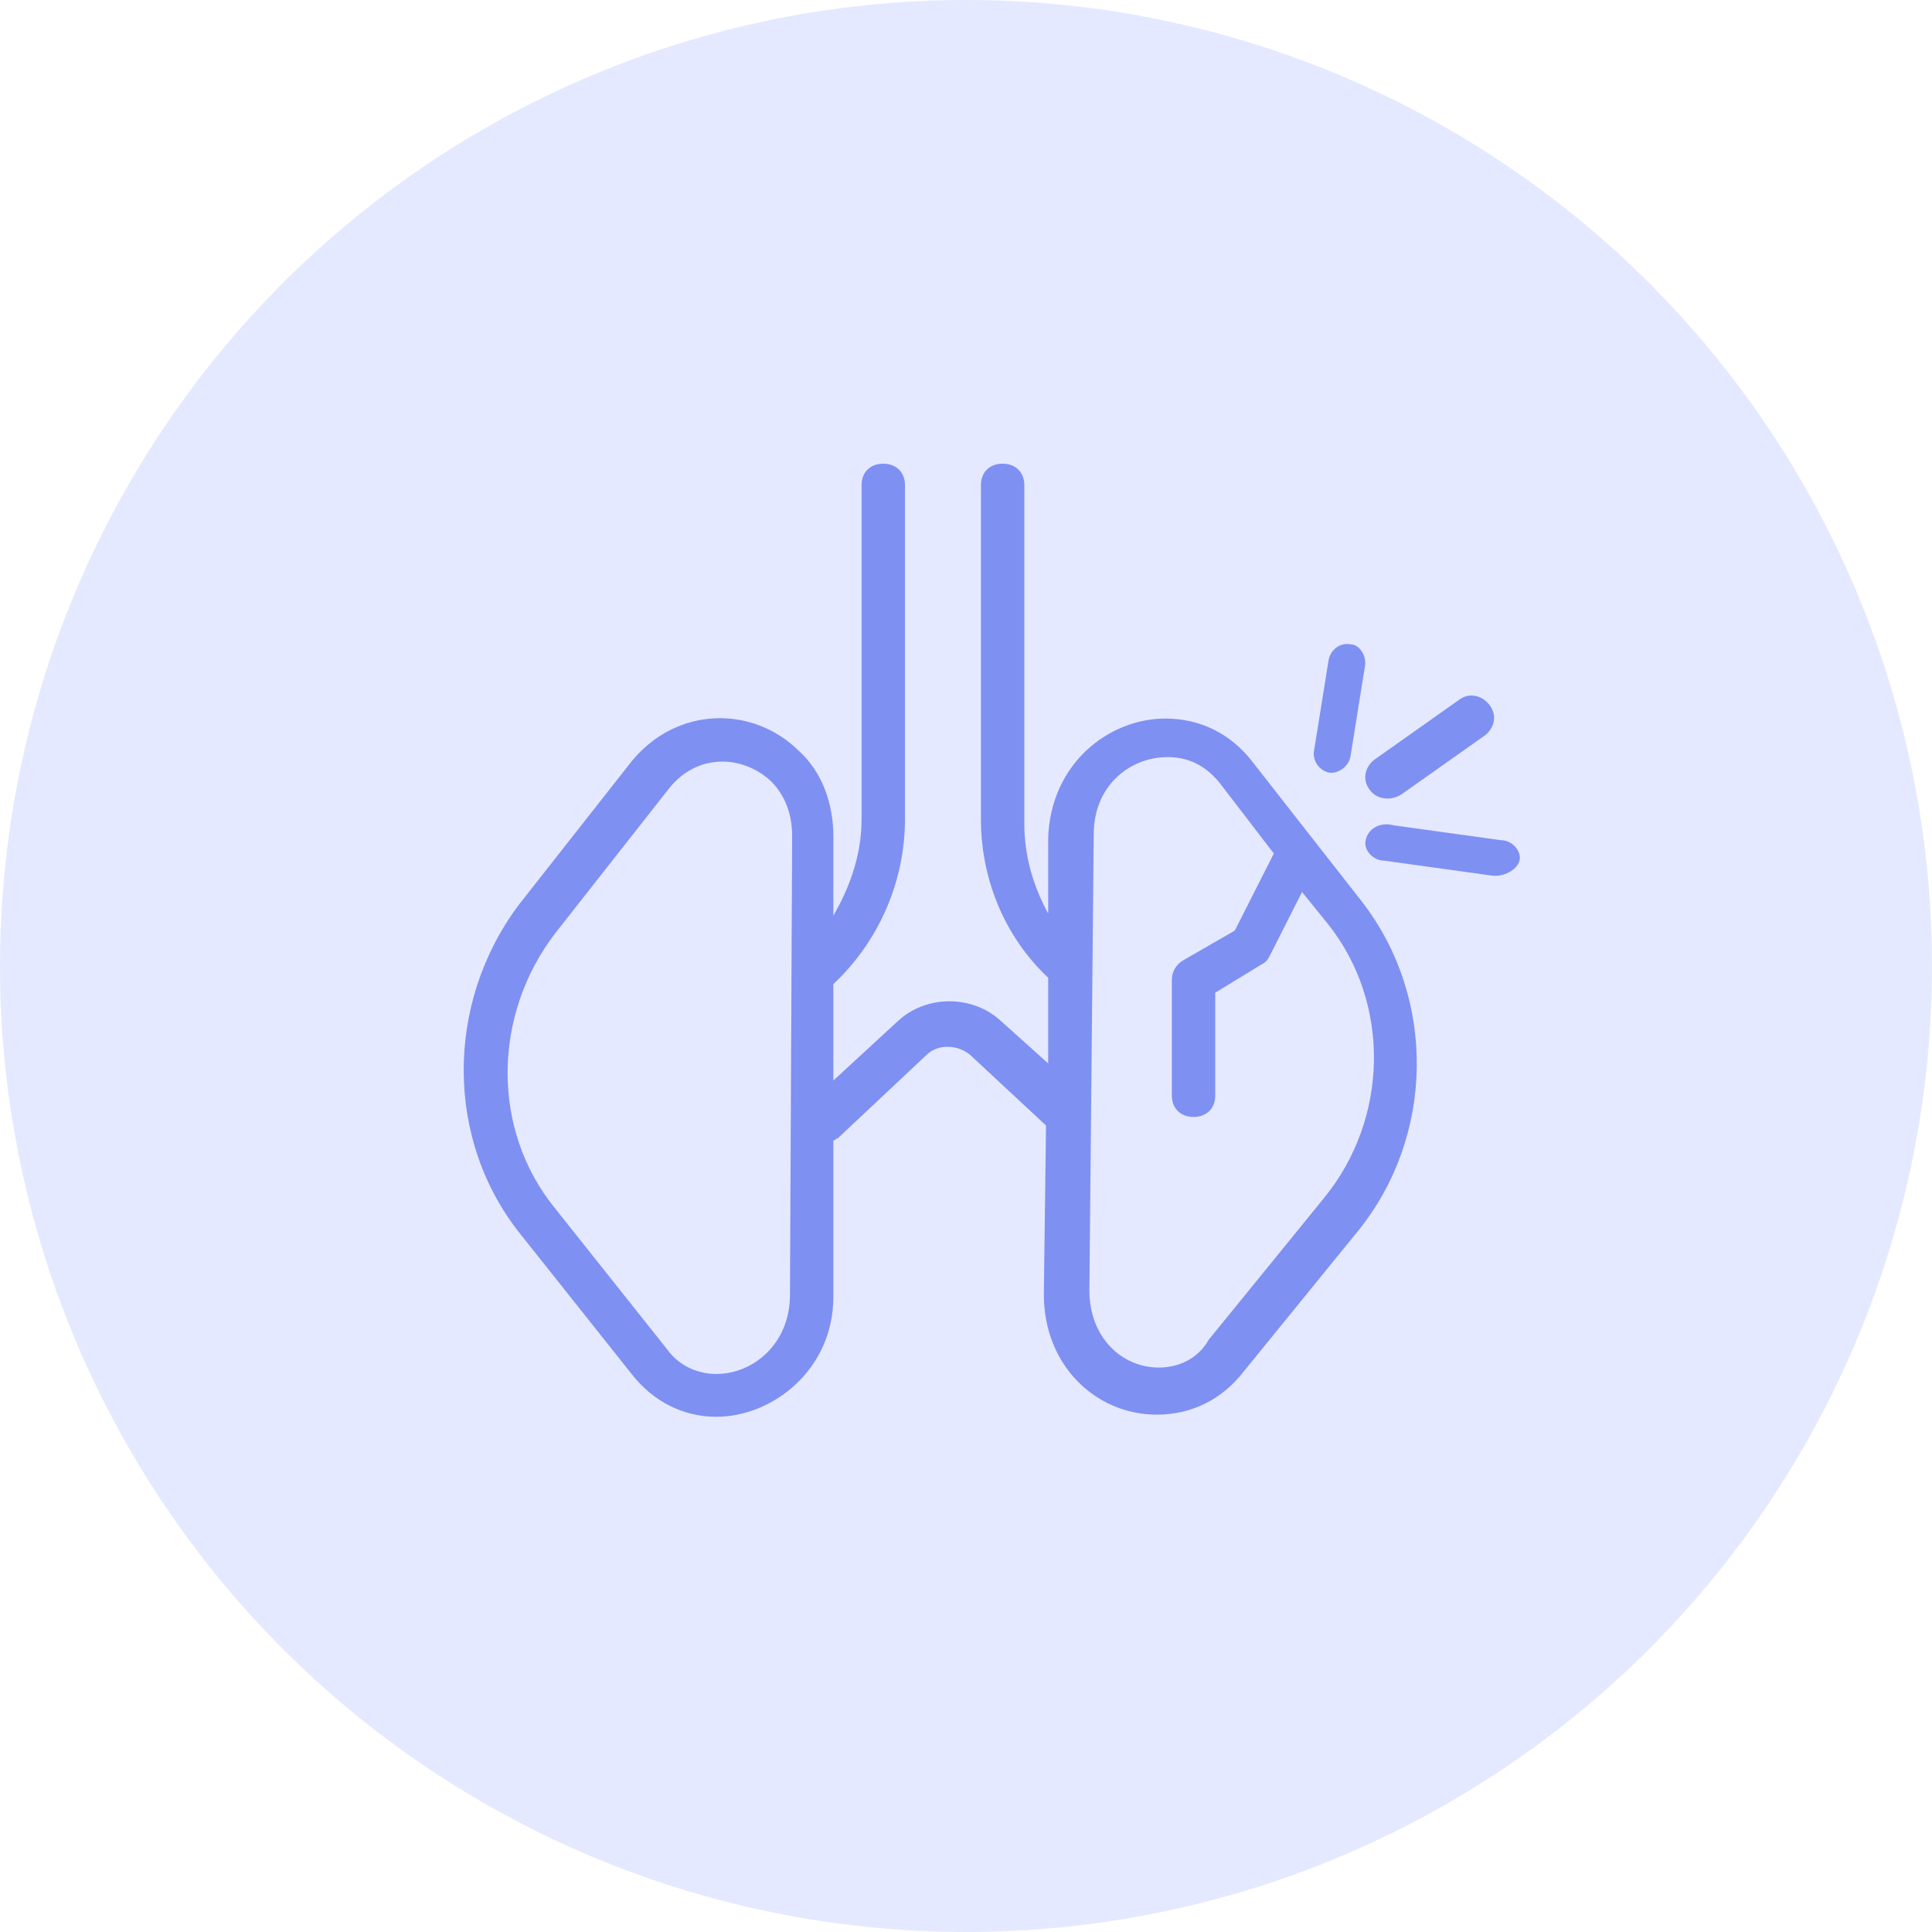
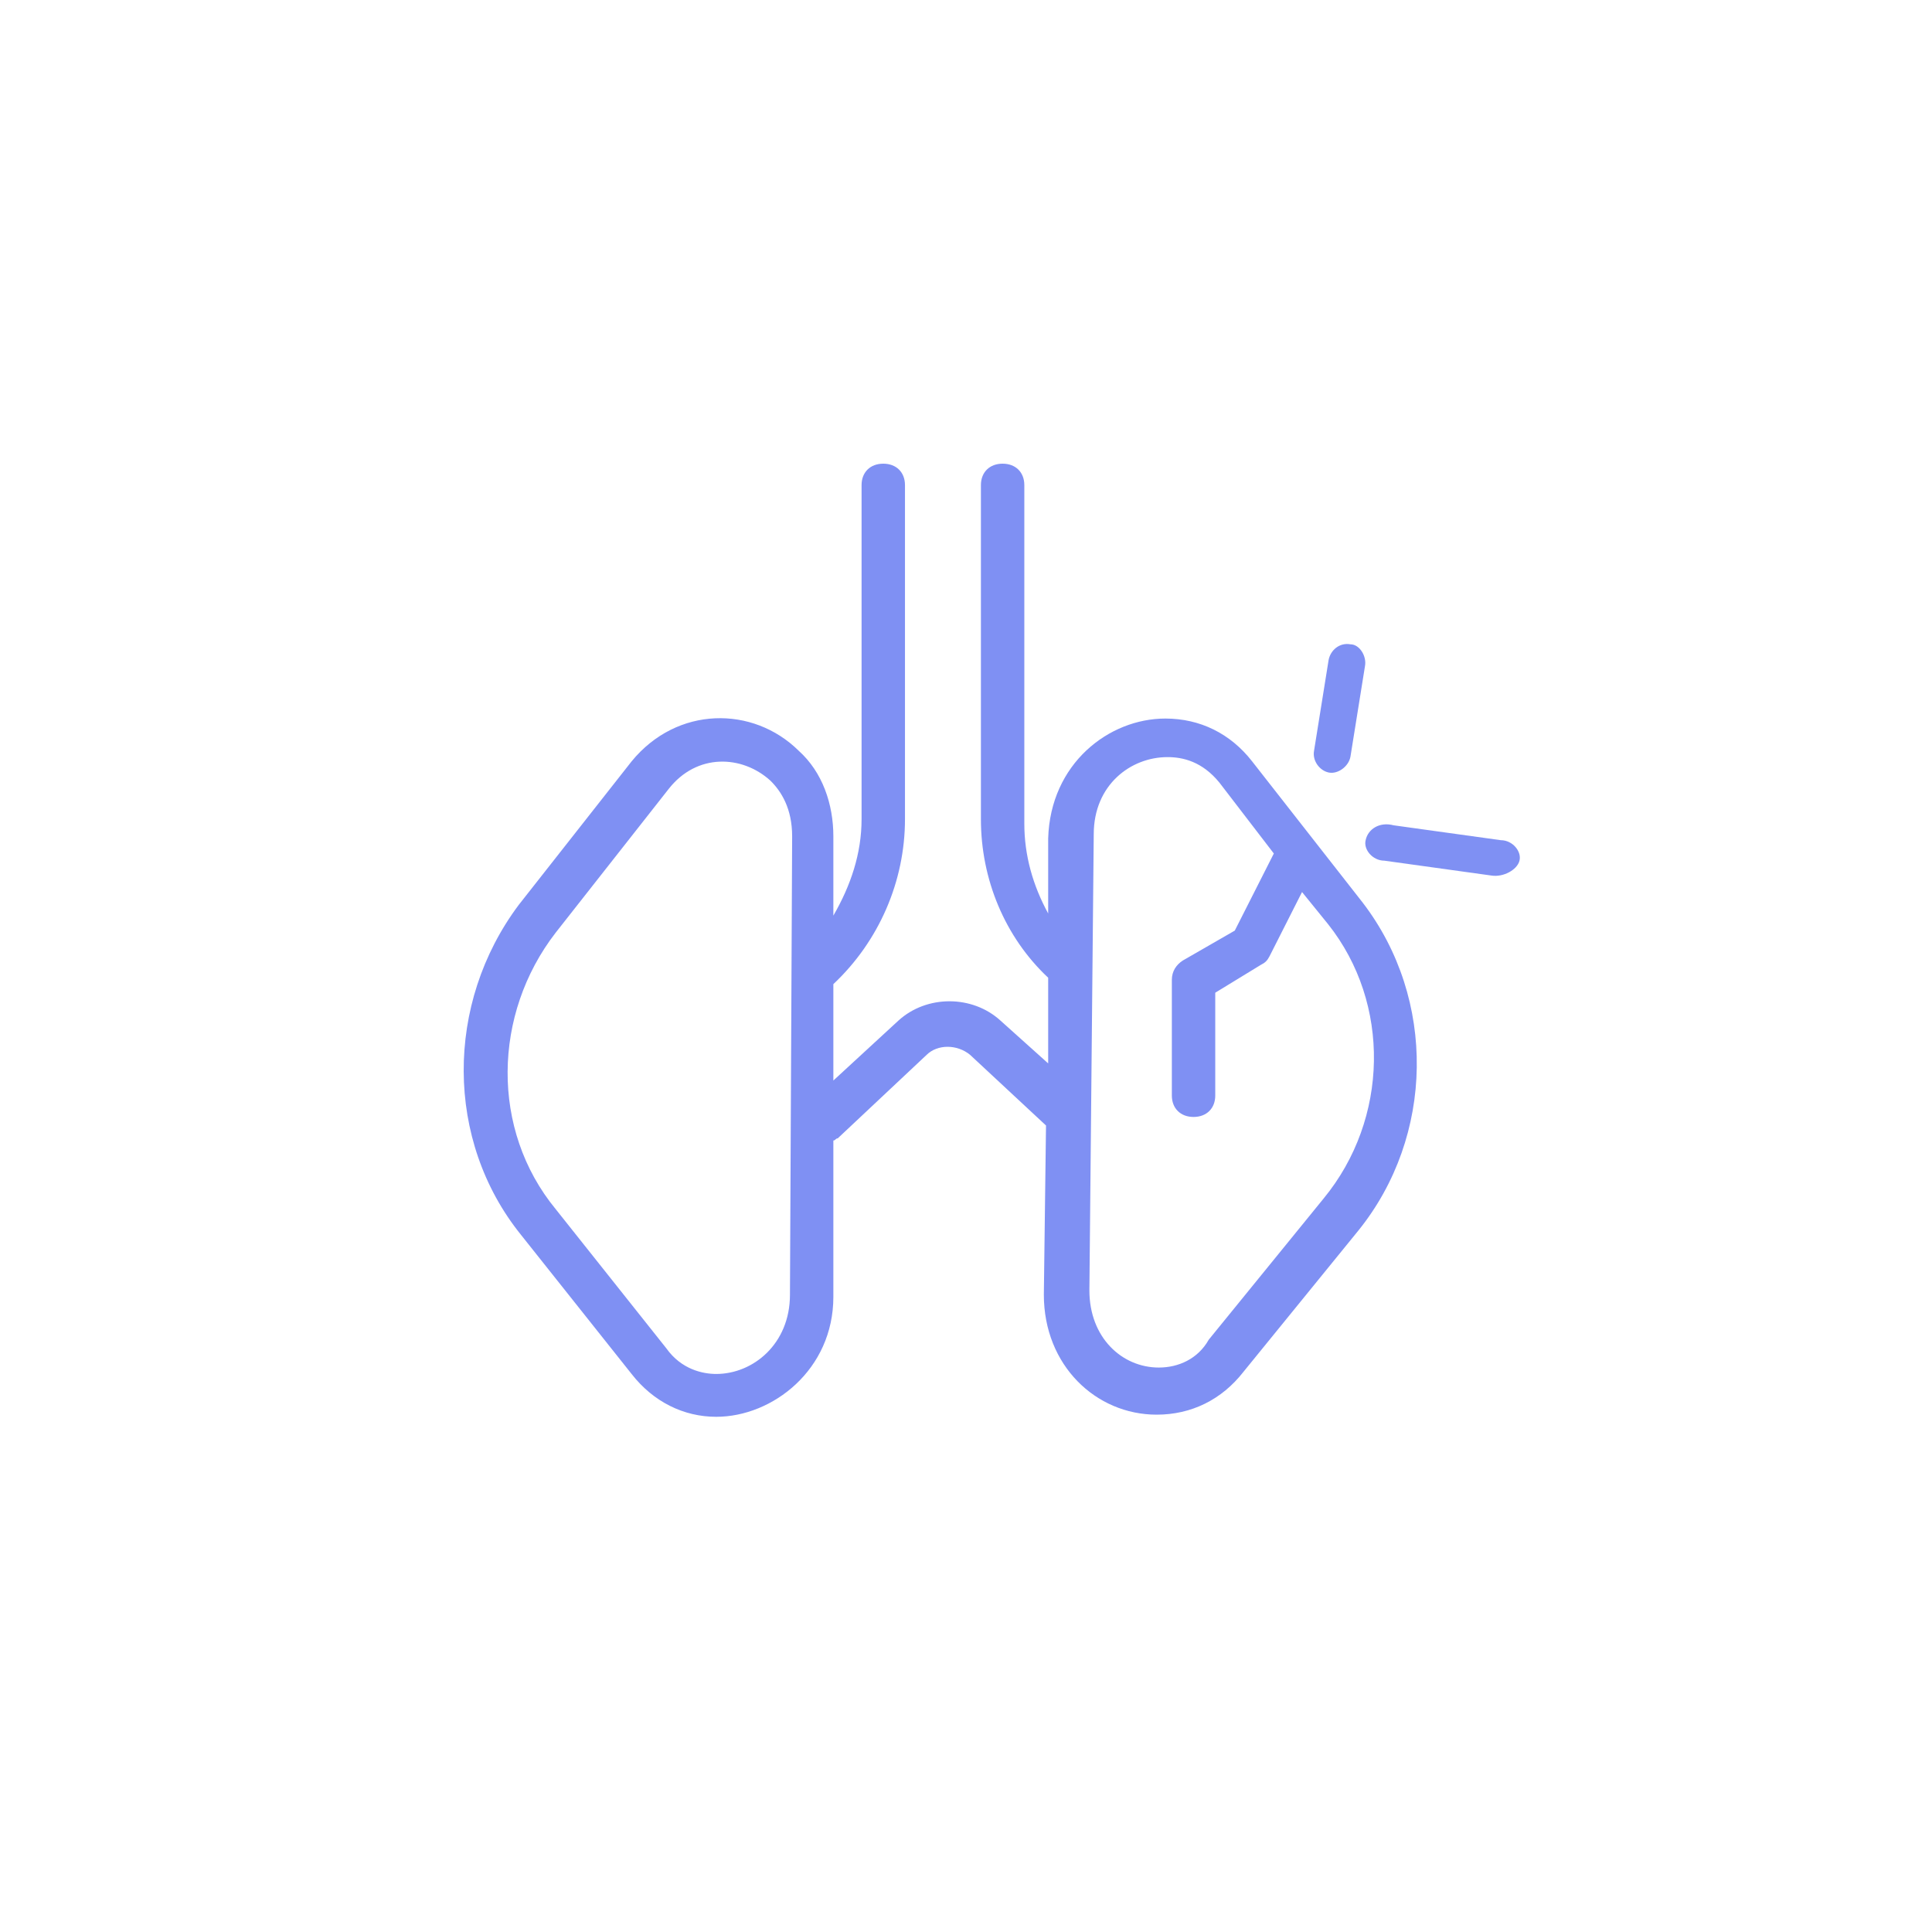
<svg xmlns="http://www.w3.org/2000/svg" width="75px" height="75px" viewBox="0 0 75 75" version="1.1">
  <title>01) MU / Elements / Dossier-04-Longcarcinoom Outline</title>
  <desc>Created with Sketch.</desc>
  <g id="🕹-|-[DS]:-Symbols" stroke="none" stroke-width="1" fill="none" fill-rule="evenodd">
    <g id="01)-MU-/-Elements-/-Dossier-04-Longcarcinoom-Outline">
      <g id="Dossier-04-Longcarcinoom">
-         <circle id="Oval-Copy-27" fill="#E5E9FF" cx="37.5" cy="37.5" r="37.5" />
        <g id="noun_lungs-cancer_2390312-copy-5" transform="translate(18, 18)" fill="#7F90F3" fill-rule="nonzero">
          <path d="M6.518,35.337 C7.36,36.418 8.539,37 9.803,37 C11.993,37 14.351,35.171 14.351,32.344 L14.351,26.274 C14.435,26.274 14.435,26.191 14.52,26.191 L17.973,22.948 C18.394,22.533 19.152,22.533 19.658,22.948 L22.606,25.692 L22.522,32.261 C22.522,35.004 24.543,36.917 26.902,36.917 C28.249,36.917 29.429,36.335 30.271,35.254 L34.735,29.766 C37.683,26.108 37.768,20.787 34.904,17.045 L30.608,11.557 C29.766,10.476 28.586,9.894 27.239,9.894 C25.049,9.894 22.774,11.64 22.69,14.551 L22.69,17.461 C22.1,16.38 21.764,15.216 21.764,13.969 L21.764,0.831 C21.764,0.333 21.427,0 20.921,0 C20.416,0 20.079,0.333 20.079,0.831 L20.079,13.802 C20.079,16.13 21.005,18.375 22.69,19.955 L22.69,23.281 L20.837,21.618 C19.742,20.62 17.973,20.62 16.878,21.618 L14.351,23.946 L14.351,20.204 C16.12,18.542 17.131,16.213 17.131,13.802 L17.131,0.831 C17.131,0.333 16.794,0 16.288,0 C15.783,0 15.446,0.333 15.446,0.831 L15.446,13.802 C15.446,15.133 15.025,16.38 14.351,17.544 L14.351,14.467 C14.351,13.22 13.93,11.973 13.003,11.142 C11.235,9.396 8.286,9.396 6.518,11.557 L2.137,17.128 C-0.726,20.953 -0.726,26.274 2.222,29.933 L6.518,35.337 Z M24.459,14.384 C24.459,12.472 25.891,11.391 27.323,11.391 C27.912,11.391 28.671,11.557 29.344,12.389 L31.45,15.133 L29.934,18.126 L27.912,19.29 C27.66,19.456 27.491,19.706 27.491,20.038 L27.491,24.528 C27.491,25.027 27.828,25.36 28.334,25.36 C28.839,25.36 29.176,25.027 29.176,24.528 L29.176,20.537 L30.945,19.456 C31.113,19.373 31.197,19.29 31.282,19.124 L32.545,16.629 L33.556,17.876 C35.999,20.953 35.914,25.443 33.388,28.519 L28.923,34.007 C28.502,34.755 27.744,35.088 26.986,35.088 C25.554,35.088 24.29,33.924 24.29,32.094 L24.459,14.384 Z M3.569,18.209 L7.949,12.638 C9.045,11.225 10.813,11.308 11.908,12.306 C12.33,12.721 12.751,13.387 12.751,14.467 L12.666,32.261 C12.666,34.173 11.235,35.337 9.803,35.337 C9.297,35.337 8.455,35.171 7.865,34.339 L3.569,28.935 C1.042,25.858 1.127,21.369 3.569,18.209 Z" id="Shape" />
          <path d="M33.576,11.988 C33.929,12.065 34.353,11.759 34.424,11.376 L34.989,7.854 C35.06,7.471 34.777,7.012 34.424,7.012 C34,6.935 33.647,7.241 33.576,7.624 L33.011,11.146 C32.94,11.529 33.223,11.912 33.576,11.988 Z" id="Path" />
-           <path d="M36.386,12.851 L39.642,10.55 C39.985,10.294 40.156,9.783 39.813,9.356 C39.556,9.015 39.042,8.845 38.614,9.186 L35.358,11.487 C35.015,11.743 34.844,12.255 35.187,12.681 C35.444,13.022 35.958,13.107 36.386,12.851 Z" id="Path" />
          <path d="M35.014,14.616 C34.923,14.977 35.285,15.411 35.738,15.411 L39.9,15.989 C40.353,16.061 40.896,15.772 40.986,15.411 C41.077,15.049 40.715,14.616 40.262,14.616 L36.1,14.038 C35.557,13.893 35.104,14.182 35.014,14.616 Z" id="Path" />
        </g>
      </g>
    </g>
  </g>
</svg>